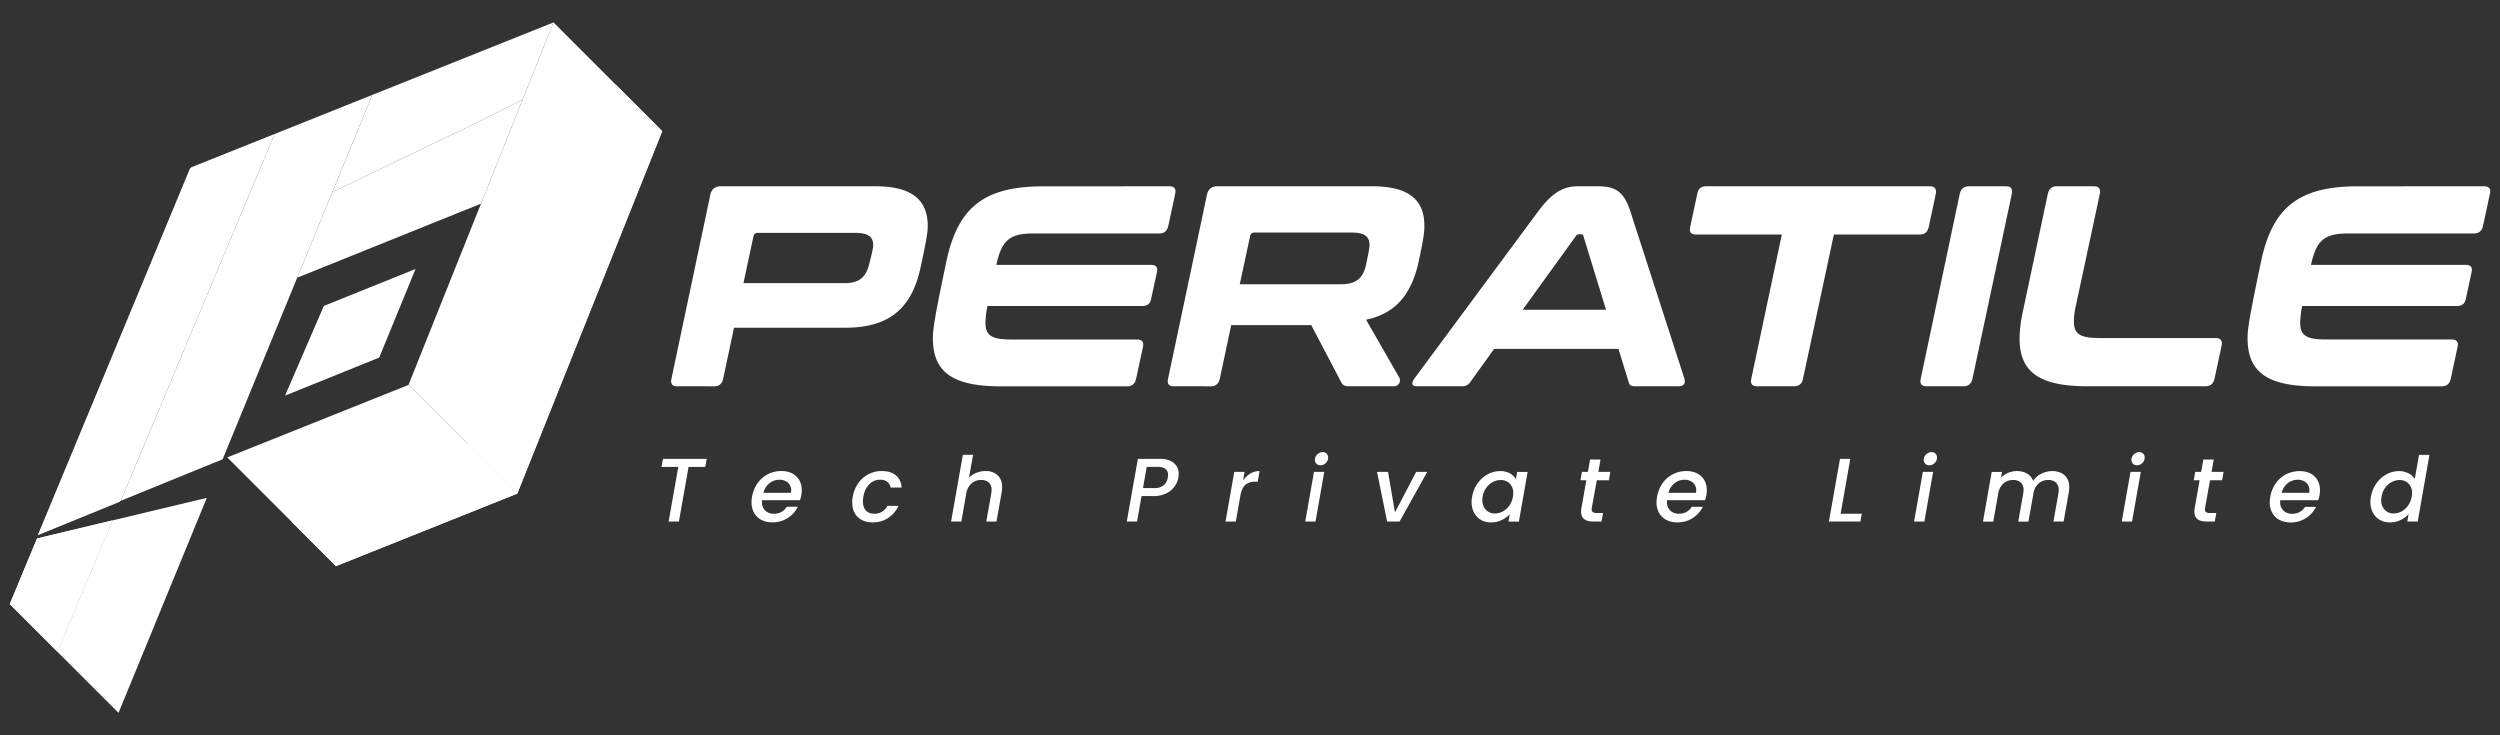
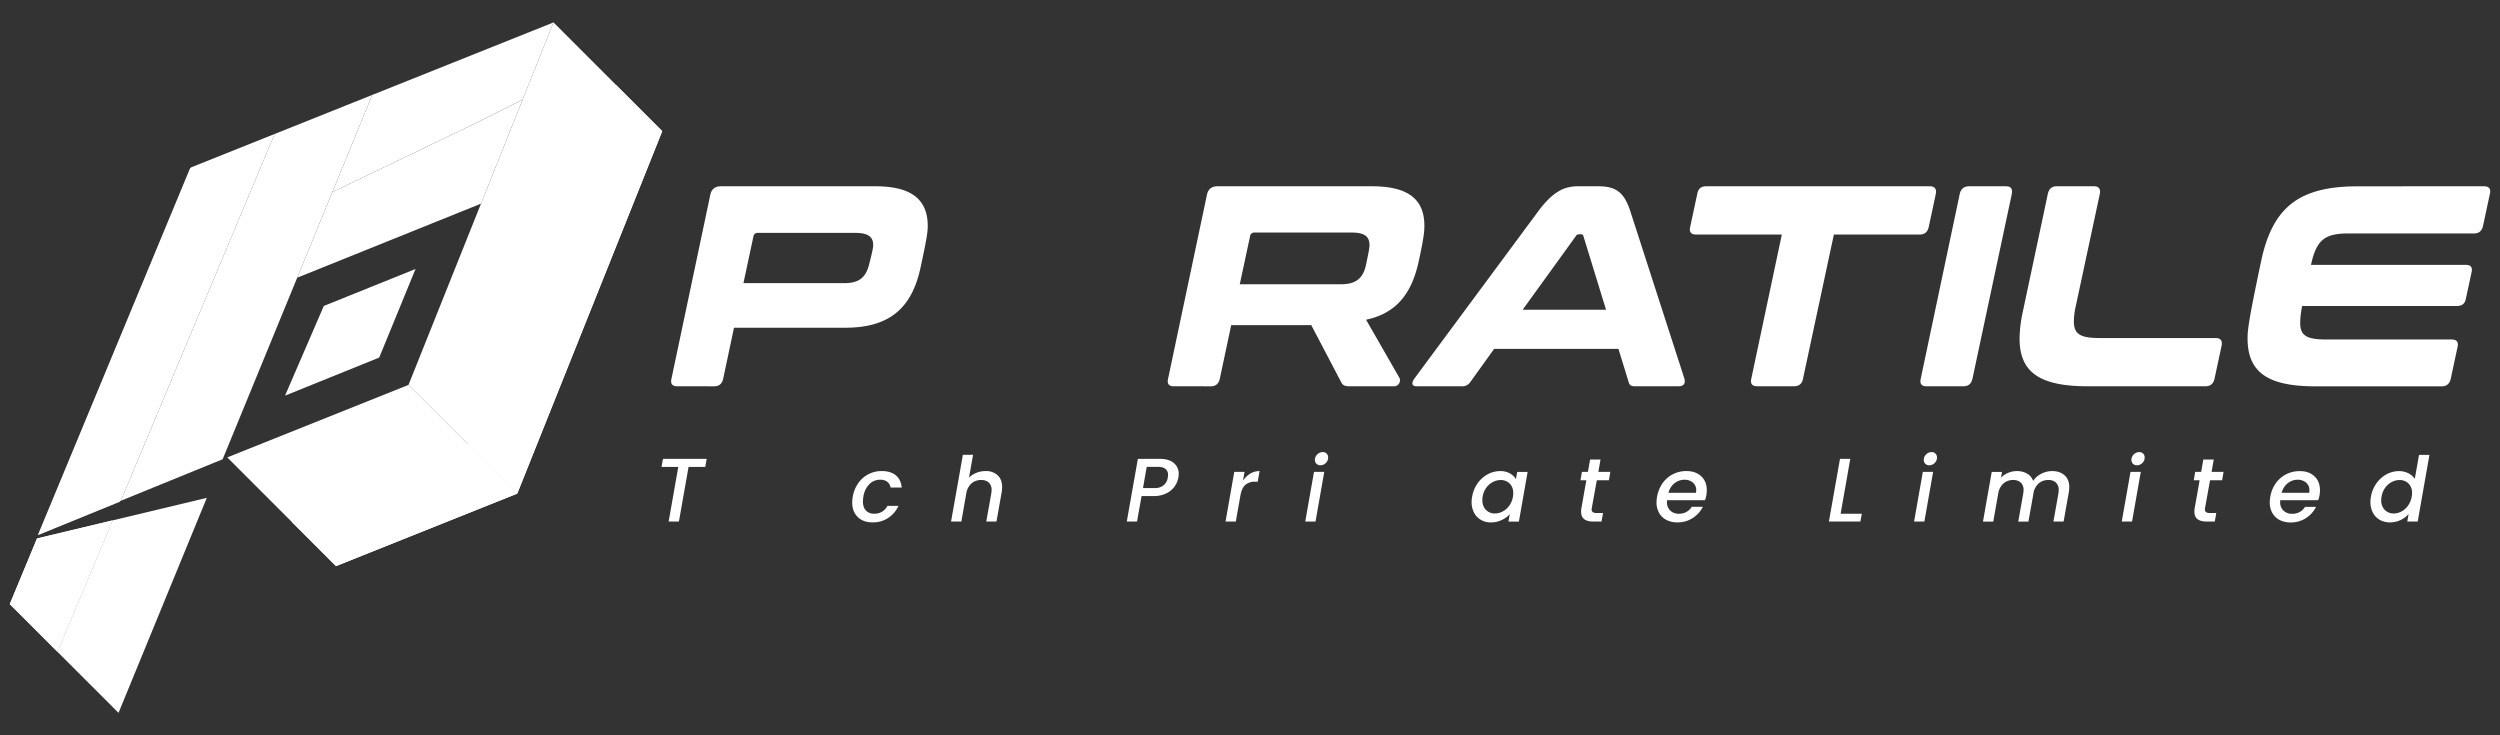
<svg xmlns="http://www.w3.org/2000/svg" id="Layer_1" data-name="Layer 1" viewBox="0 0 1919.18 564.45">
  <rect x="0" y="0" width="1919.18" height="564.45" fill="#333333" stroke="none" />
  <defs>
    <style>.cls-1{fill:#fff;}</style>
  </defs>
  <path class="cls-1" d="M672.06,143c28.08,0,40.14,10.53,40.14,30.49,0,4.39-.65,9.44-5.7,32.69-6.58,29.61-23,45.4-57.47,45.4H563.48l-8.34,39.27c-.87,3.73-3.07,5.7-6.8,5.7H519.83c-3.73,0-5.27-2-4.39-5.7l29.83-141.27c.88-4.38,3.73-6.58,8.12-6.58ZM570.72,217.35h77.65c11.85,0,16.67-5,19.08-15.36,2.64-10.31,2.86-12.28,2.86-14,0-6.36-4.17-9.21-13.82-9.21H581.91a3.19,3.19,0,0,0-3.51,2.63Z" />
-   <path class="cls-1" d="M897.56,143c4,0,5.48,2,4.61,5.71l-5.27,24.56c-.88,3.95-3.07,5.93-6.8,5.93H793.8c-18.64,0-24.78,5-28.95,24.13H883.52c4,0,5.48,1.75,4.61,5.7l-4.39,20.18c-.66,3.95-3.07,5.7-6.8,5.7H758.05a69,69,0,0,0-1.54,13c0,10.09,5.49,12.72,20,12.72h96.29c3.73,0,5.49,1.75,4.61,5.7l-5.27,24.57c-.87,3.73-3.07,5.7-7,5.7H768.36c-36.41,0-52.21-10.53-52.21-36.85,0-6.14.66-13.16,10.31-58.79,8.78-42.11,29.4-57.91,74.36-57.91Z" />
  <path class="cls-1" d="M1053.3,143c28.08,0,40.15,10.31,40.15,30.27,0,4.61-.44,9.66-4.61,28.52-5.48,24.13-17.33,38.83-40.14,43.65l25.66,44.75a4.59,4.59,0,0,1-4.6,6.36H1036c-4.16,0-5.26-1.09-6.36-3.07l-23-43.87H945.16l-8.77,41.24c-.88,3.73-3.07,5.7-6.8,5.7H901.07c-3.73,0-5.26-2-4.39-5.7l29.84-141.27c.87-4.38,3.72-6.58,8.11-6.58ZM951.74,218.22h77.65c11.85,0,17.11-4.82,19.31-15.13,2.41-11.41,2.63-13.38,2.63-14.92,0-6.58-3.73-9.65-13.6-9.65H963.15a3.19,3.19,0,0,0-3.51,2.85Z" />
  <path class="cls-1" d="M1226.6,143c13.16,0,20,3.73,25,19.31l41.46,128.32c.88,3.51-.22,5.92-4.6,5.92h-33.13c-3.29,0-4.38-.87-5-3.07l-7.9-25.66H1147l-18.42,25.66a7.38,7.38,0,0,1-6.59,3.07h-34.22c-4.16,0-4.38-2.41-2-5.92l95-128.32c11.41-15.36,20.18-19.31,30.49-19.31Zm-57.69,94.77h64l-17.33-56.38a1.74,1.74,0,0,0-2-1.53h-1.32a2.84,2.84,0,0,0-2.63,1.53Z" />
  <path class="cls-1" d="M1481.49,143c3.73,0,5.27,2,4.61,5.71l-5.49,25.66c-.87,3.73-3.07,5.7-7,5.7h-65.8L1384.1,290.83c-.66,3.73-3.07,5.7-6.8,5.7H1349c-4,0-5.48-2-4.61-5.7l23.47-110.78h-66c-3.73,0-5.27-2-4.39-5.7l5.49-25.66c.65-3.73,2.85-5.71,6.8-5.71Z" />
  <path class="cls-1" d="M1540.06,143c3.73,0,5,2,4.39,5.71l-30.27,142.14c-.88,3.73-3.07,5.7-6.8,5.7h-28.52c-3.73,0-5.26-2-4.39-5.7l30-142.14c.88-3.73,3.3-5.71,7-5.71Z" />
  <path class="cls-1" d="M1607.4,143c3.73,0,5.27,2,4.61,5.71l-18.43,86a55.17,55.17,0,0,0-1.53,12.07c0,10.09,5.48,12.72,20,12.72h88.84c3.73,0,5.27,2,4.61,5.71L1700,290.83c-.88,3.73-3.07,5.7-7,5.7H1602.8c-36.42,0-52.43-10.31-52.43-36.63a102.27,102.27,0,0,1,2.63-21.28l19.09-89.93c.88-3.73,3.07-5.71,6.8-5.71Z" />
  <path class="cls-1" d="M1906.83,143c4,0,5.48,2,4.61,5.71l-5.27,24.56c-.88,3.95-3.07,5.93-6.8,5.93h-96.3c-18.64,0-24.79,5-29,24.13h118.67c4,0,5.48,1.75,4.61,5.7L1893,229.19c-.66,3.95-3.07,5.7-6.8,5.7H1767.32a69,69,0,0,0-1.54,13c0,10.09,5.49,12.72,20,12.72H1882c3.73,0,5.48,1.75,4.61,5.7l-5.27,24.57c-.87,3.73-3.07,5.7-7,5.7h-96.73c-36.42,0-52.21-10.53-52.21-36.85,0-6.14.66-13.16,10.31-58.79,8.77-42.11,29.39-57.91,74.36-57.91Z" />
  <path class="cls-1" d="M542.51,352.28l-1.11,6.16H528.59l-7.41,41.95h-7.89l7.41-41.95H507.82l1.11-6.16Z" />
-   <path class="cls-1" d="M611.22,365.64q4.26,4,4.26,10.8a25.45,25.45,0,0,1-.35,3.81,32.21,32.21,0,0,1-1,3.74H585a10.38,10.38,0,0,0-.07,1.45,8.62,8.62,0,0,0,2.52,6.51,9.19,9.19,0,0,0,6.61,2.42A11.11,11.11,0,0,0,604,389h8.52a21.88,21.88,0,0,1-7.75,8.62A21.13,21.13,0,0,1,592.91,401a18,18,0,0,1-8.38-1.87,13.57,13.57,0,0,1-5.61-5.37,16.15,16.15,0,0,1-2-8.2,23.93,23.93,0,0,1,.42-4.3,25,25,0,0,1,4.22-10.34,21.83,21.83,0,0,1,7.93-6.89,22.35,22.35,0,0,1,10.35-2.43Q607,361.62,611.22,365.64Zm-3.84,10.87a7.6,7.6,0,0,0-2.53-6,9.56,9.56,0,0,0-6.54-2.22,11.92,11.92,0,0,0-7.62,2.7,13.59,13.59,0,0,0-4.64,7.34h21.19C607.33,377.48,607.38,376.88,607.38,376.51Z" />
  <path class="cls-1" d="M658.85,370.94a21.62,21.62,0,0,1,18-9.32q6.91,0,10.87,3.29t4.5,9.38h-8.52a7.21,7.21,0,0,0-2.56-4.43,8.58,8.58,0,0,0-5.47-1.59,11.38,11.38,0,0,0-8.31,3.43,17.4,17.4,0,0,0-4.57,9.58,24.39,24.39,0,0,0-.34,3.61c0,3,.76,5.39,2.28,7a8.26,8.26,0,0,0,6.37,2.46,10.75,10.75,0,0,0,10.11-6h8.51a22,22,0,0,1-7.85,9.24,21.13,21.13,0,0,1-12,3.43q-7.2,0-11.42-4.12t-4.22-11.18a25.56,25.56,0,0,1,.41-4.44A25.24,25.24,0,0,1,658.85,370.94Z" />
  <path class="cls-1" d="M765.85,364.84q3.45,3.23,3.46,9.18a26.63,26.63,0,0,1-.35,3.87l-4,22.5h-7.83l3.81-21.32a21.63,21.63,0,0,0,.28-2.77,7.65,7.65,0,0,0-2.11-5.81,8.15,8.15,0,0,0-5.85-2,11,11,0,0,0-7.58,2.73,12.9,12.9,0,0,0-3.92,7.86v-.14L738,400.39h-7.9l9.07-51.23H747l-3.12,17.52a16.73,16.73,0,0,1,5.75-3.74,18.72,18.72,0,0,1,7-1.32A13,13,0,0,1,765.85,364.84Z" />
  <path class="cls-1" d="M901.64,373.53a16.82,16.82,0,0,1-6.47,5.3,22.78,22.78,0,0,1-10.11,2h-8.72l-3.46,19.52H865l8.51-48.11h16.62q7.26,0,11,3.22a10.54,10.54,0,0,1,3.74,8.41,20,20,0,0,1-.27,2.7A16.62,16.62,0,0,1,901.64,373.53Zm-8.37-1a9.38,9.38,0,0,0,3.22-5.95,10.86,10.86,0,0,0,.2-2,5.62,5.62,0,0,0-1.9-4.53q-1.9-1.63-5.78-1.63h-8.72l-2.84,16.27h8.72A10.82,10.82,0,0,0,893.27,372.56Z" />
  <path class="cls-1" d="M959.8,363.56a13.61,13.61,0,0,1,7.16-1.94l-1.45,8.17h-2a11.19,11.19,0,0,0-7.34,2.29c-1.84,1.52-3.14,4.15-3.87,7.89l-3.6,20.42h-7.9l6.72-38.14h7.89L954.22,369A18.11,18.11,0,0,1,959.8,363.56Z" />
  <path class="cls-1" d="M1016.6,362.25l-6.71,38.14H1002l6.72-38.14Zm-6-6.23a4,4,0,0,1-1.18-3,5.6,5.6,0,0,1,1.84-4.19,5.83,5.83,0,0,1,4.18-1.76,4,4,0,0,1,3,1.17,4.12,4.12,0,0,1,1.14,3,5.67,5.67,0,0,1-1.8,4.19,5.79,5.79,0,0,1-4.16,1.76A4.12,4.12,0,0,1,1010.58,356Z" />
-   <path class="cls-1" d="M1070.88,393.33l16.27-31.08h8.51l-21.25,38.14h-9.55l-7.76-38.14h8.45Z" />
  <path class="cls-1" d="M1134.33,371a22.47,22.47,0,0,1,7.72-6.89,19.86,19.86,0,0,1,9.55-2.46,14.83,14.83,0,0,1,7.55,1.77,12.24,12.24,0,0,1,4.57,4.39l1-5.53h8l-6.72,38.14h-8l1-5.67a20.24,20.24,0,0,1-6.27,4.5,18.78,18.78,0,0,1-8.2,1.8,15.05,15.05,0,0,1-7.65-1.94,13.57,13.57,0,0,1-5.26-5.51,17.12,17.12,0,0,1-1.91-8.2,22,22,0,0,1,.42-4.22A25,25,0,0,1,1134.33,371Zm27.31,7.48a9.76,9.76,0,0,0-2.73-7.31,9.42,9.42,0,0,0-6.82-2.66,12.86,12.86,0,0,0-6,1.49,14.58,14.58,0,0,0-5.05,4.36,15.73,15.73,0,0,0-2.84,6.82A14.1,14.1,0,0,0,1138,384a10.05,10.05,0,0,0,2.74,7.44,9.25,9.25,0,0,0,6.82,2.73,12.62,12.62,0,0,0,6-1.52,14.75,14.75,0,0,0,5.06-4.47,16.21,16.21,0,0,0,2.83-6.89A13.31,13.31,0,0,0,1161.64,378.45Z" />
  <path class="cls-1" d="M1222,389.8c-.09.65-.14,1.06-.14,1.25a2.44,2.44,0,0,0,.9,2.11,5.15,5.15,0,0,0,3,.66h4.85l-1.18,6.57h-6.23q-4.57,0-7-1.83t-2.43-5.85a14.44,14.44,0,0,1,.28-2.91l3.74-21.11h-4.5l1.11-6.44H1219l1.67-9.49h8l-1.66,9.49h9.2l-1.1,6.44h-9.28Z" />
  <path class="cls-1" d="M1306,365.64q4.26,4,4.26,10.8a24.19,24.19,0,0,1-.35,3.81,31.89,31.89,0,0,1-1,3.74h-29.15a10.38,10.38,0,0,0-.07,1.45,8.59,8.59,0,0,0,2.53,6.51,9.15,9.15,0,0,0,6.61,2.42,11.13,11.13,0,0,0,9.9-5.33h8.51a21.81,21.81,0,0,1-7.75,8.62,21.1,21.1,0,0,1-11.84,3.36,18,18,0,0,1-8.37-1.87,13.45,13.45,0,0,1-5.61-5.37,16.15,16.15,0,0,1-2-8.2,26.56,26.56,0,0,1,4.64-14.64,21.72,21.72,0,0,1,7.92-6.89,22.41,22.41,0,0,1,10.35-2.43Q1301.7,361.62,1306,365.64Zm-3.84,10.87a7.57,7.57,0,0,0-2.53-6,9.53,9.53,0,0,0-6.54-2.22,11.91,11.91,0,0,0-7.61,2.7,13.53,13.53,0,0,0-4.64,7.34H1302C1302.06,377.48,1302.11,376.88,1302.11,376.51Z" />
  <path class="cls-1" d="M1413,394.37h16.27l-1.11,6H1404l8.51-48.11h7.9Z" />
  <path class="cls-1" d="M1484,362.25l-6.71,38.14h-7.9l6.72-38.14Zm-6-6.23a4,4,0,0,1-1.18-3,5.6,5.6,0,0,1,1.84-4.19,5.83,5.83,0,0,1,4.18-1.76,4,4,0,0,1,3,1.17,4.12,4.12,0,0,1,1.14,3,5.67,5.67,0,0,1-1.8,4.19,5.79,5.79,0,0,1-4.16,1.76A4.12,4.12,0,0,1,1478,356Z" />
  <path class="cls-1" d="M1584.92,364.88q3.6,3.25,3.6,9.21a25.21,25.21,0,0,1-.35,3.8l-4,22.5h-7.82l3.8-21.32a21.63,21.63,0,0,0,.28-2.77,7.61,7.61,0,0,0-2.11-5.81,8.15,8.15,0,0,0-5.85-2,11,11,0,0,0-7.58,2.73,12.83,12.83,0,0,0-3.91,7.86l-3.81,21.32h-7.82l3.8-21.32a21.63,21.63,0,0,0,.28-2.77,7.65,7.65,0,0,0-2.11-5.81,8.15,8.15,0,0,0-5.85-2,11,11,0,0,0-7.58,2.73,12.83,12.83,0,0,0-3.91,7.86v-.21l-3.81,21.53h-7.89l6.71-38.14h7.89l-.76,4.43a16.37,16.37,0,0,1,5.51-3.71,17.08,17.08,0,0,1,6.68-1.35,15.21,15.21,0,0,1,7.85,1.94,10.37,10.37,0,0,1,4.61,5.61,16,16,0,0,1,6.3-5.5,18,18,0,0,1,8.24-2.05Q1581.32,361.62,1584.92,364.88Z" />
  <path class="cls-1" d="M1643.42,362.25l-6.71,38.14h-7.9l6.72-38.14Zm-6-6.23a4,4,0,0,1-1.18-3,5.63,5.63,0,0,1,1.83-4.19,5.87,5.87,0,0,1,4.19-1.76,4,4,0,0,1,3,1.17,4.12,4.12,0,0,1,1.14,3,5.66,5.66,0,0,1-1.79,4.19,5.79,5.79,0,0,1-4.16,1.76A4.12,4.12,0,0,1,1637.4,356Z" />
  <path class="cls-1" d="M1692.78,389.8c-.09.65-.14,1.06-.14,1.25a2.44,2.44,0,0,0,.9,2.11,5.17,5.17,0,0,0,3,.66h4.85l-1.18,6.57H1694q-4.57,0-7-1.83t-2.43-5.85a15.2,15.2,0,0,1,.28-2.91l3.74-21.11h-4.5l1.11-6.44h4.57l1.66-9.49h8l-1.66,9.49h9.2l-1.1,6.44h-9.28Z" />
  <path class="cls-1" d="M1776.73,365.64q4.24,4,4.25,10.8a25.28,25.28,0,0,1-.34,3.81,34.38,34.38,0,0,1-1,3.74h-29.15a12.22,12.22,0,0,0-.07,1.45A8.59,8.59,0,0,0,1753,392a9.17,9.17,0,0,0,6.61,2.42,11.13,11.13,0,0,0,9.9-5.33H1778a21.81,21.81,0,0,1-7.75,8.62,21.08,21.08,0,0,1-11.84,3.36,18,18,0,0,1-8.37-1.87,13.51,13.51,0,0,1-5.61-5.37,16.15,16.15,0,0,1-2-8.2,23.93,23.93,0,0,1,.42-4.3,25,25,0,0,1,4.22-10.34,21.67,21.67,0,0,1,7.93-6.89,22.35,22.35,0,0,1,10.35-2.43Q1772.47,361.62,1776.73,365.64Zm-3.85,10.87a7.59,7.59,0,0,0-2.52-6,9.57,9.57,0,0,0-6.55-2.22,11.91,11.91,0,0,0-7.61,2.7,13.59,13.59,0,0,0-4.64,7.34h21.18A16.35,16.35,0,0,0,1772.88,376.51Z" />
  <path class="cls-1" d="M1824.36,371a22.47,22.47,0,0,1,7.72-6.89,20,20,0,0,1,9.62-2.46,15.93,15.93,0,0,1,7.06,1.63,12.22,12.22,0,0,1,5,4.33l3.26-18.42h8L1856,400.39h-8l1-5.74a19.06,19.06,0,0,1-6.2,4.6,18.61,18.61,0,0,1-8.13,1.77,15.39,15.39,0,0,1-7.76-1.94,13.45,13.45,0,0,1-5.29-5.51,17.12,17.12,0,0,1-1.91-8.2,22,22,0,0,1,.42-4.22A24.81,24.81,0,0,1,1824.36,371Zm27.31,7.48a9.73,9.73,0,0,0-2.74-7.31,9.39,9.39,0,0,0-6.82-2.66,12.82,12.82,0,0,0-5.95,1.49,14.61,14.61,0,0,0-5.06,4.36,15.71,15.71,0,0,0-2.83,6.82A13.41,13.41,0,0,0,1828,384a10.08,10.08,0,0,0,2.73,7.44,9.28,9.28,0,0,0,6.82,2.73,12.66,12.66,0,0,0,6-1.52,14.63,14.63,0,0,0,5-4.47,16.22,16.22,0,0,0,2.84-6.89A14,14,0,0,0,1851.67,378.45Z" />
  <polygon class="cls-1" points="397.08 378.94 257.94 434.6 174.46 351.12 313.6 295.47 358.18 340.04 397.08 378.94" />
  <polygon class="cls-1" points="397.08 378.94 257.94 434.6 223.88 400.54 356.86 340.7 358.18 340.04 397.08 378.94" />
  <polygon class="cls-1" points="472.97 65.27 424.9 17.2 401.15 76.58 369.25 156.34 313.6 295.47 359.09 340.96 397.08 378.94 508.38 100.69 472.97 65.27" />
  <polygon class="cls-1" points="508.38 100.69 397.08 378.94 359.09 340.96 472.97 65.27 508.38 100.69" />
  <polygon class="cls-1" points="44.09 500.35 90.99 547.24 158.76 382.18 86.39 399.49 44.09 500.35" />
  <rect class="cls-1" x="251.26" y="130.37" width="78.84" transform="translate(93.7 380.75) rotate(-75.96)" />
  <polygon class="cls-1" points="304.74 65.27 303.57 65.74 285.77 72.85 285.77 72.85 285.77 72.85 255.15 147.44 326.21 113.29 326.21 113.29 362.63 95.79 362.68 95.82 401.15 76.58 369.25 156.33 369.25 156.34 401.16 76.58 424.9 17.2 304.74 65.27" />
  <polygon class="cls-1" points="362.68 95.82 362.63 95.79 326.21 113.29 255.15 147.44 228.15 213.19 369.25 156.34 369.25 156.33 401.15 76.58 362.68 95.82" />
  <polygon class="cls-1" points="271.65 78.5 265.47 80.97 210.79 102.85 92.7 384.45 170.92 352.56 228.15 213.19 255.15 147.44 255.15 147.44 285.77 72.85 271.65 78.5" />
  <polygon class="cls-1" points="28.43 413.35 7.5 463.77 44.09 500.35 86.39 399.49 28.43 413.35" />
  <polygon class="cls-1" points="28.43 413.35 7.5 463.77 44.09 500.35 86.39 399.49 28.43 413.35" />
  <polygon class="cls-1" points="210.79 102.85 146.64 128.51 29.78 410.09 92.7 384.45 210.79 102.85" />
  <polygon class="cls-1" points="210.02 103.61 145.87 129.28 29.01 410.86 91.93 385.21 210.02 103.61" />
  <polygon class="cls-1" points="248.59 234.86 218.82 303.72 291.11 274.49 319 206.48 248.59 234.86" />
</svg>